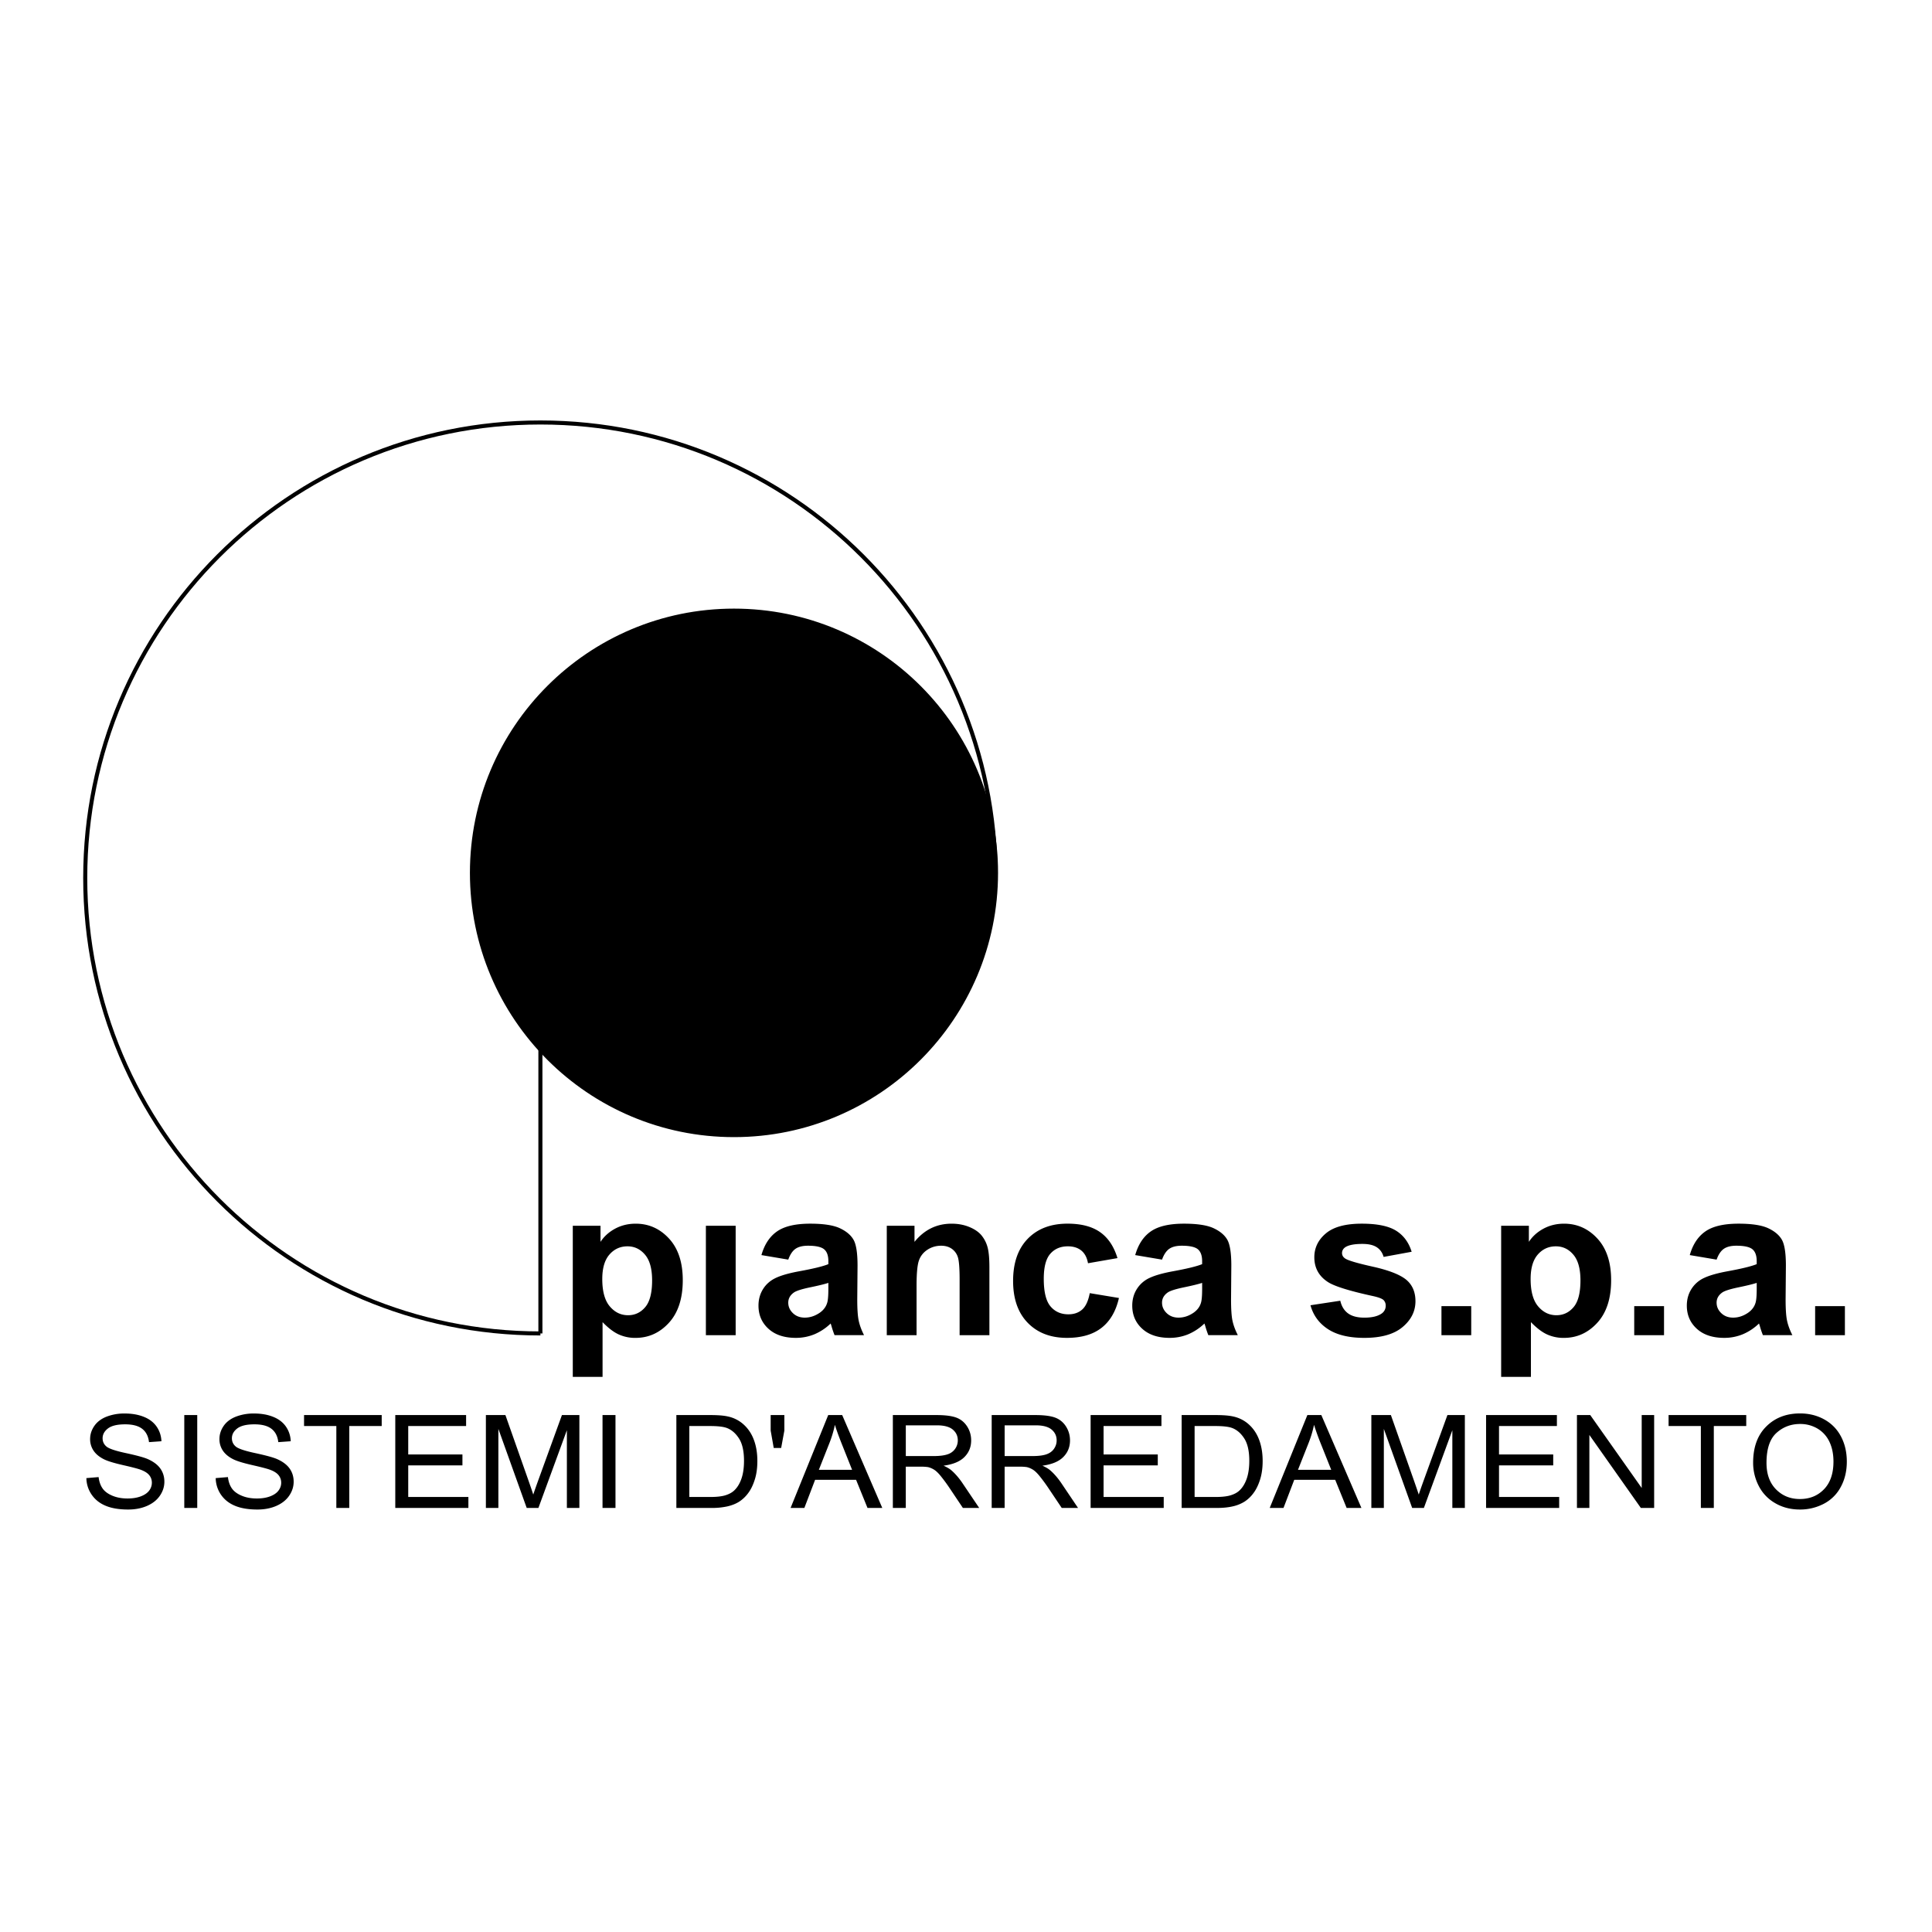
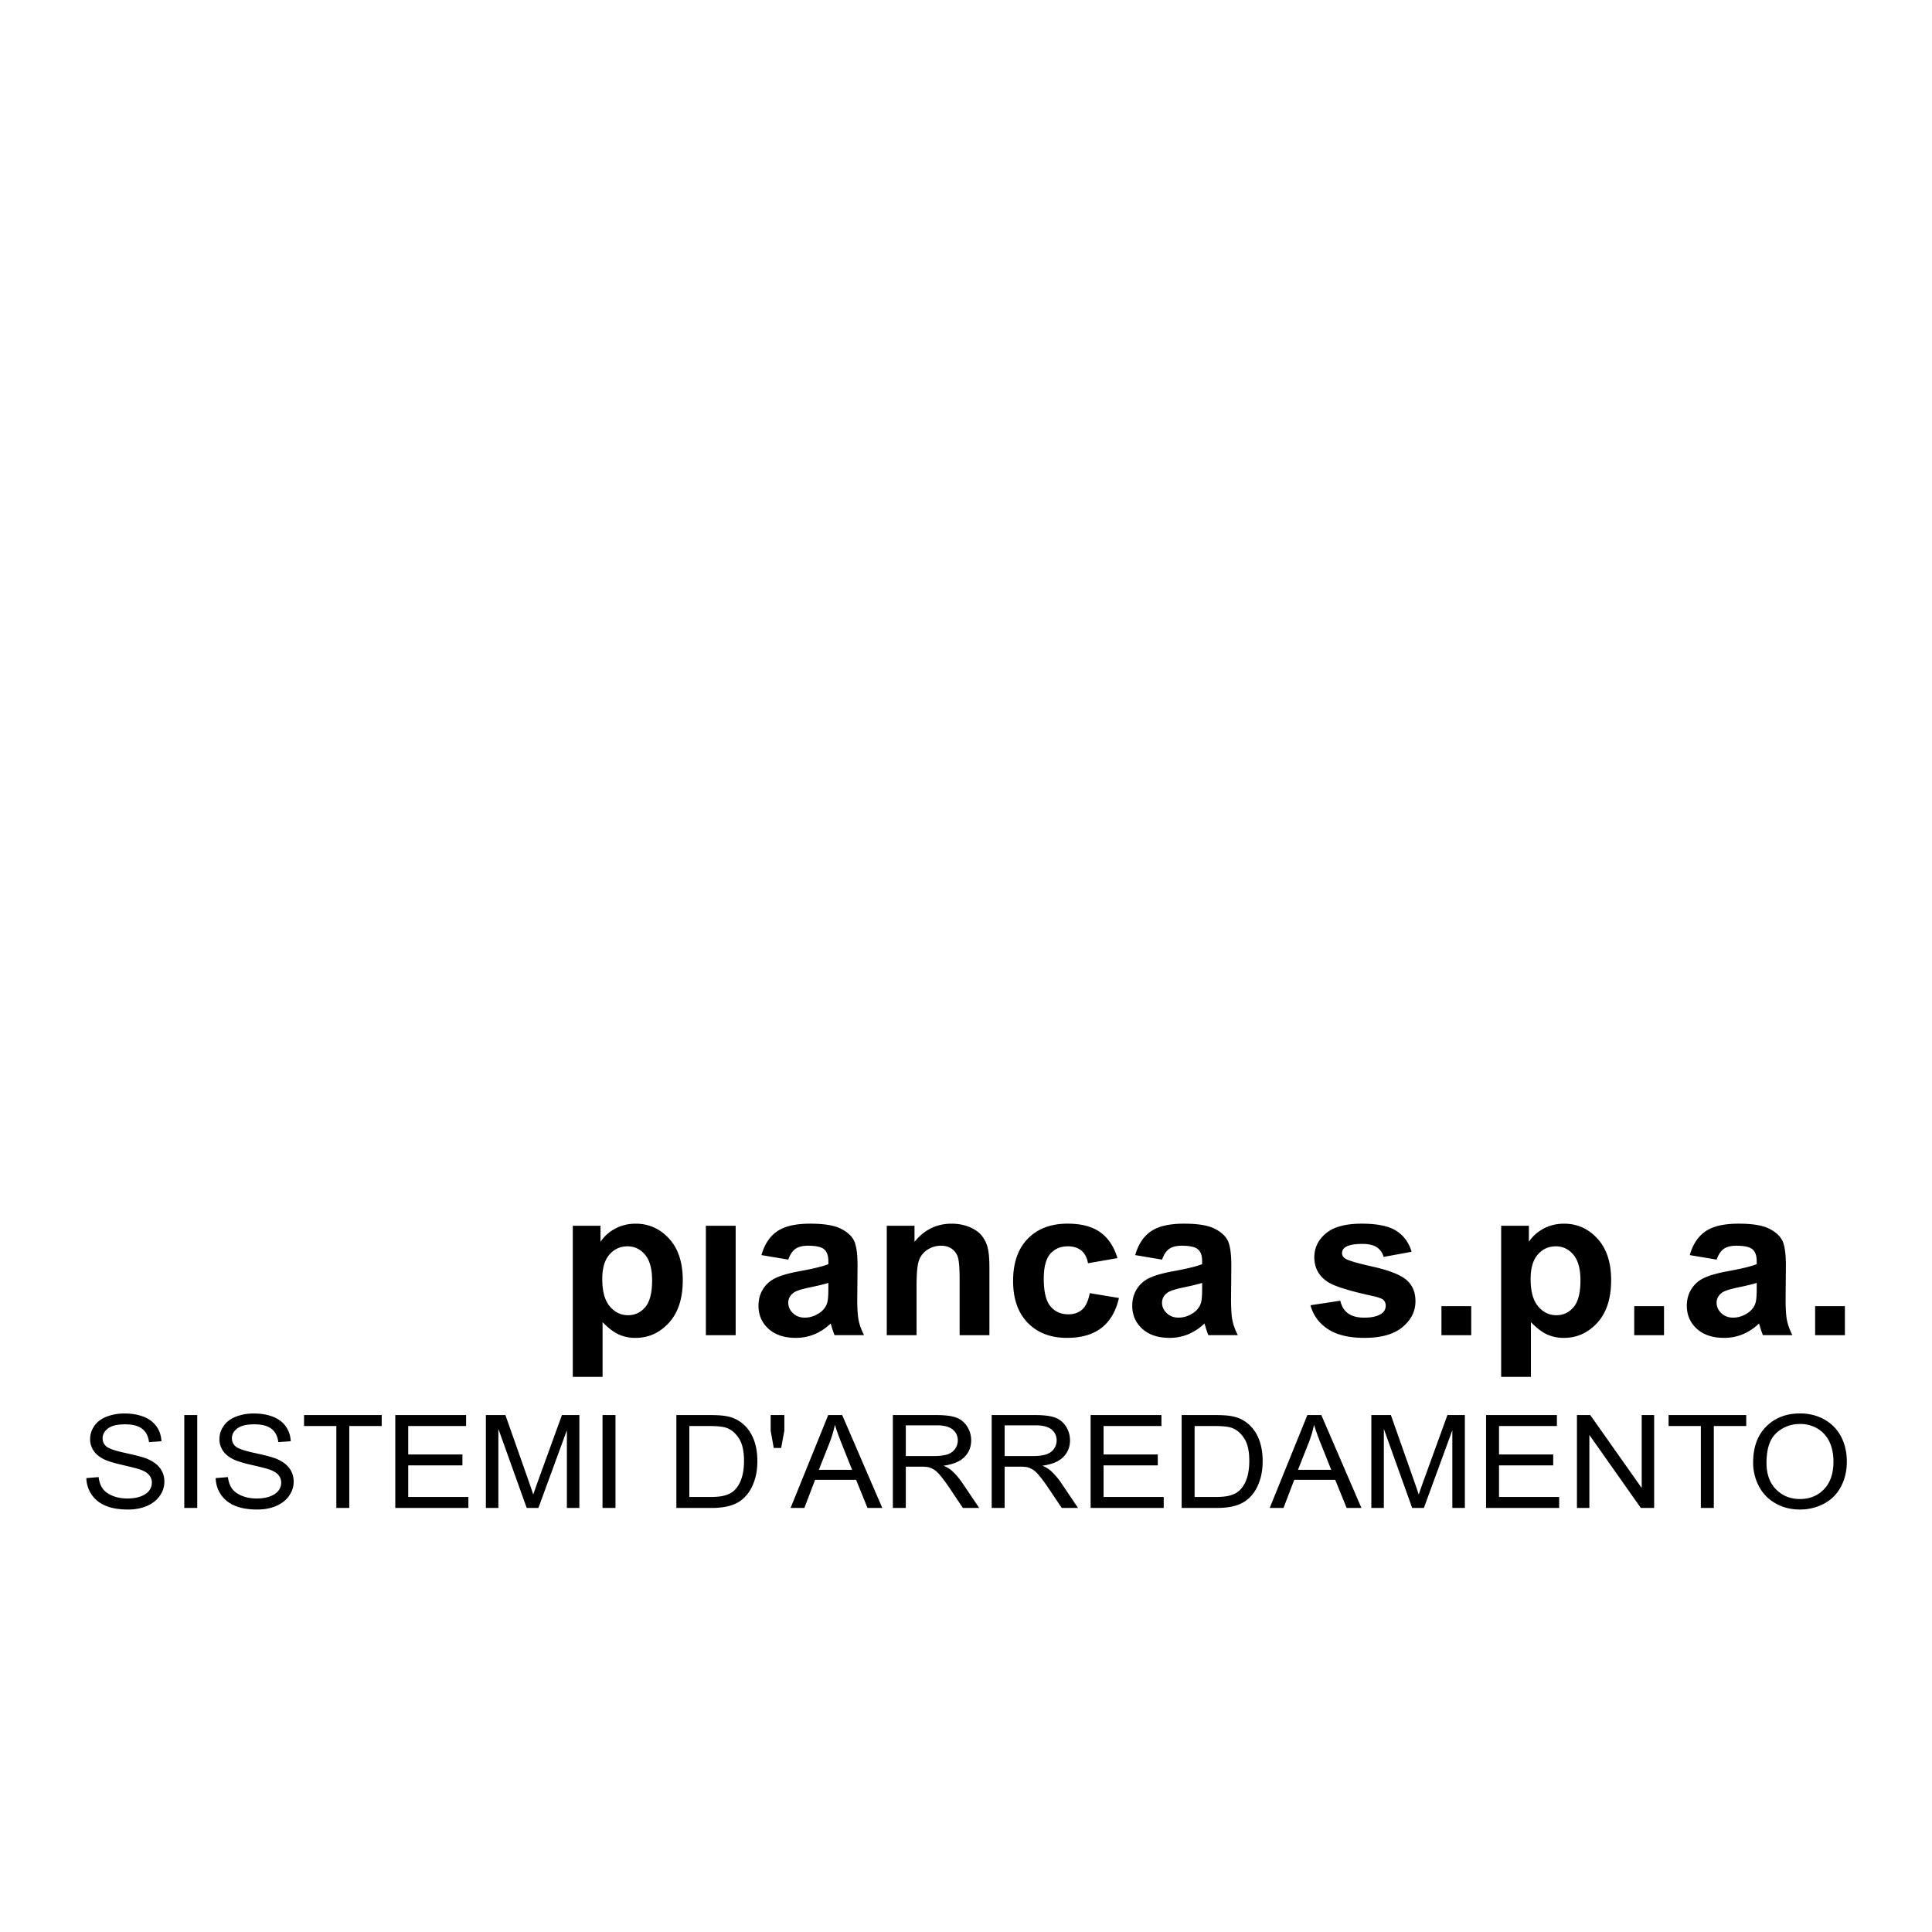
<svg xmlns="http://www.w3.org/2000/svg" width="2500" height="2500" viewBox="0 0 192.756 192.756">
  <path fill-rule="evenodd" clip-rule="evenodd" fill="#fff" d="M0 0h192.756v192.756H0V0z" />
-   <path d="M53.916 87.594h45.411m-.001 0c0-25.098-20.331-45.443-45.411-45.443-25.08 0-45.412 20.346-45.412 45.443 0 25.099 20.332 45.443 45.412 45.443m.001 0V87.594" fill="none" stroke="#000" stroke-width=".405" stroke-miterlimit="2.613" />
-   <path d="M99.342 87.086c0 14.433-11.691 26.132-26.112 26.132-14.422 0-26.113-11.699-26.113-26.132 0-14.432 11.691-26.131 26.113-26.131 14.421 0 26.112 11.699 26.112 26.131z" fill-rule="evenodd" clip-rule="evenodd" stroke="#000" stroke-width=".466" stroke-miterlimit="2.613" />
  <path d="M57.147 122.296h2.766v1.604c.36-.549.848-.988 1.463-1.318s1.297-.495 2.046-.495c1.308 0 2.418.496 3.33 1.488.912.991 1.368 2.375 1.368 4.149 0 1.824-.46 3.241-1.378 4.247-.918 1.007-2.032 1.51-3.338 1.51a3.961 3.961 0 0 1-1.691-.352c-.505-.234-1.036-.642-1.595-1.219v5.46h-2.971v-15.074zm2.942 5.307c0 1.231.249 2.143.748 2.732.498.59 1.106.885 1.822.885.688 0 1.261-.27 1.717-.809.457-.539.685-1.428.685-2.666 0-1.151-.234-2.006-.706-2.562-.471-.558-1.053-.836-1.749-.836-.723 0-1.324.272-1.801.819-.477.546-.716 1.358-.716 2.437zM70.426 133.21v-10.914h2.971v10.914h-2.971zM78.645 125.673l-2.677-.452c.303-1.067.825-1.856 1.564-2.368.74-.512 1.84-.767 3.299-.767 1.325 0 2.312.151 2.961.454.648.304 1.105.69 1.369 1.159.265.47.396 1.329.396 2.578l-.029 3.358c0 .96.047 1.667.143 2.122s.273.938.534 1.452h-2.942a9.485 9.485 0 0 1-.285-.832 3.83 3.83 0 0 0-.105-.33 5.279 5.279 0 0 1-1.626 1.077 4.81 4.81 0 0 1-1.847.355c-1.155 0-2.064-.302-2.729-.907-.666-.604-.997-1.374-.997-2.309 0-.615.151-1.166.454-1.651s.727-.856 1.273-1.113c.546-.258 1.333-.48 2.361-.669 1.387-.254 2.349-.488 2.884-.706v-.294c0-.559-.142-.955-.426-1.191-.284-.235-.819-.354-1.606-.354-.532 0-.948.103-1.245.308-.299.207-.54.566-.724 1.08zm4.001 2.321c-.38.123-.982.271-1.805.441-.824.171-1.362.34-1.616.507-.387.27-.58.61-.58 1.025 0 .399.154.749.464 1.046.31.298.704.447 1.183.447.535 0 1.045-.171 1.531-.513.358-.262.594-.585.707-.971.077-.246.116-.715.116-1.405v-.577zM98.713 133.21h-2.972v-5.545c0-1.177-.064-1.938-.191-2.285a1.603 1.603 0 0 0-.618-.807c-.286-.191-.63-.287-1.032-.287-.515 0-.977.138-1.386.411-.41.274-.689.638-.841 1.089-.151.451-.227 1.283-.227 2.496v4.928h-2.972v-10.914h2.766v1.604c.979-1.209 2.212-1.813 3.7-1.813.655 0 1.253.113 1.796.341.543.228.954.52 1.231.877.279.357.473.761.582 1.208.109.448.164 1.095.164 1.938v6.759zM111.49 125.522l-2.941.512c-.098-.562-.32-.984-.664-1.266-.346-.281-.793-.422-1.344-.422-.732 0-1.316.248-1.752.744s-.652 1.328-.652 2.495c0 1.297.221 2.212.666 2.744.445.533 1.041.8 1.791.8.559 0 1.018-.159 1.375-.476s.609-.861.756-1.636l2.912.483c-.301 1.319-.881 2.312-1.738 2.979-.857.667-2.006 1-3.447 1-1.637 0-2.941-.501-3.916-1.504-.973-1.003-1.459-2.396-1.459-4.177 0-1.803.488-3.207 1.465-4.21s2.299-1.504 3.963-1.504c1.363 0 2.447.282 3.252.848s1.382 1.43 1.733 2.59zM115.936 125.673l-2.676-.452c.303-1.067.824-1.856 1.564-2.368s1.84-.767 3.299-.767c1.326 0 2.312.151 2.961.454.648.304 1.105.69 1.369 1.159.264.47.396 1.329.396 2.578l-.027 3.358c0 .96.045 1.667.141 2.122s.273.938.535 1.452h-2.943a9.615 9.615 0 0 1-.283-.832 4.399 4.399 0 0 0-.107-.33 5.275 5.275 0 0 1-1.625 1.077 4.82 4.82 0 0 1-1.848.355c-1.154 0-2.064-.302-2.729-.907-.666-.604-.998-1.374-.998-2.309 0-.615.15-1.166.455-1.651a2.942 2.942 0 0 1 1.271-1.113c.547-.258 1.334-.48 2.363-.669 1.387-.254 2.348-.488 2.883-.706v-.294c0-.559-.143-.955-.426-1.191-.283-.235-.82-.354-1.605-.354-.533 0-.947.103-1.246.308-.297.207-.539.566-.724 1.08zm4.002 2.321c-.381.123-.982.271-1.805.441-.824.171-1.363.34-1.615.507-.387.27-.582.61-.582 1.025 0 .399.156.749.465 1.046.311.298.703.447 1.182.447.537 0 1.047-.171 1.531-.513.359-.262.596-.585.707-.971.078-.246.117-.715.117-1.405v-.577zM130.748 130.225l2.973-.452c.127.556.385.977.773 1.262.389.284.93.427 1.629.427.77 0 1.348-.14 1.736-.419a.917.917 0 0 0 .393-.783.769.769 0 0 0-.213-.552c-.148-.14-.48-.268-.998-.386-2.404-.521-3.93-.997-4.572-1.425-.893-.588-1.338-1.407-1.338-2.459 0-.943.385-1.738 1.154-2.384s1.963-.968 3.578-.968c1.539 0 2.684.235 3.432.706s1.262 1.17 1.545 2.097l-2.795.513c-.121-.421-.348-.743-.684-.964-.338-.222-.816-.332-1.438-.332-.787 0-1.348.106-1.688.319-.227.154-.34.354-.34.596 0 .213.1.39.297.529.268.198 1.195.475 2.779.827 1.584.354 2.689.784 3.318 1.292.621.516.932 1.233.932 2.154 0 1.002-.43 1.862-1.289 2.58-.857.719-2.129 1.077-3.811 1.077-1.527 0-2.736-.29-3.627-.872-.889-.581-1.471-1.375-1.746-2.383zM143.814 133.21v-2.895h2.971v2.895h-2.971zM149.77 122.296h2.766v1.604c.359-.549.848-.988 1.463-1.318s1.297-.495 2.047-.495c1.307 0 2.418.496 3.33 1.488.912.991 1.367 2.375 1.367 4.149 0 1.824-.459 3.241-1.379 4.247-.918 1.007-2.031 1.51-3.338 1.51a3.958 3.958 0 0 1-1.691-.352c-.504-.234-1.035-.642-1.594-1.219v5.46h-2.971v-15.074zm2.941 5.307c0 1.231.248 2.143.748 2.732.498.59 1.105.885 1.822.885.688 0 1.26-.27 1.717-.809s.684-1.428.684-2.666c0-1.151-.234-2.006-.705-2.562-.471-.558-1.055-.836-1.748-.836-.725 0-1.324.272-1.803.819-.477.546-.715 1.358-.715 2.437zM163.047 133.21v-2.895h2.973v2.895h-2.973zM171.266 125.673l-2.676-.452c.301-1.067.824-1.856 1.564-2.368s1.84-.767 3.299-.767c1.324 0 2.311.151 2.961.454.648.304 1.105.69 1.369 1.159.264.47.396 1.329.396 2.578l-.029 3.358c0 .96.047 1.667.143 2.122s.273.938.533 1.452h-2.941a9.485 9.485 0 0 1-.285-.832 3.83 3.83 0 0 0-.105-.33 5.26 5.26 0 0 1-1.627 1.077 4.802 4.802 0 0 1-1.846.355c-1.154 0-2.064-.302-2.729-.907-.666-.604-.998-1.374-.998-2.309 0-.615.15-1.166.455-1.651a2.93 2.93 0 0 1 1.271-1.113c.547-.258 1.334-.48 2.361-.669 1.389-.254 2.35-.488 2.885-.706v-.294c0-.559-.143-.955-.426-1.191-.285-.235-.82-.354-1.607-.354-.531 0-.947.103-1.244.308-.299.207-.541.566-.724 1.08zm4.002 2.321c-.381.123-.982.271-1.805.441-.824.171-1.363.34-1.617.507-.387.27-.58.61-.58 1.025 0 .399.156.749.465 1.046.311.298.703.447 1.184.447.533 0 1.045-.171 1.529-.513.359-.262.596-.585.707-.971.078-.246.117-.715.117-1.405v-.577zM181.096 133.21v-2.895h2.97v2.895h-2.97zM8.618 147.471l1.22-.102c.057.464.191.844.403 1.142.211.298.539.537.983.721s.945.273 1.5.273c.494 0 .928-.068 1.306-.207.378-.14.66-.33.845-.571a1.29 1.29 0 0 0 .277-.794c0-.291-.089-.544-.269-.762-.177-.218-.471-.399-.878-.546-.264-.097-.842-.248-1.741-.453-.897-.205-1.527-.397-1.887-.578-.466-.231-.815-.521-1.044-.863a2.037 2.037 0 0 1-.342-1.154c0-.466.139-.903.419-1.31.28-.407.689-.717 1.227-.928a4.925 4.925 0 0 1 1.794-.314c.726 0 1.363.109 1.918.332.553.22.979.546 1.277.975.296.43.458.918.48 1.461l-1.24.089c-.068-.585-.293-1.029-.678-1.327-.385-.3-.951-.449-1.702-.449-.783 0-1.353.137-1.712.408-.357.271-.537.6-.537.981 0 .335.127.608.38.822.251.216.899.436 1.951.66 1.052.227 1.773.423 2.165.591.569.251.99.565 1.261.945.271.382.405.822.405 1.318 0 .494-.148.958-.446 1.394-.298.437-.726.774-1.283 1.019-.558.242-1.186.362-1.882.362-.885 0-1.627-.12-2.224-.366-.599-.244-1.068-.611-1.409-1.103a2.98 2.98 0 0 1-.537-1.666zM18.386 150.448v-9.266h1.293v9.266h-1.293zM21.52 147.471l1.22-.102c.057.464.191.844.403 1.142s.539.537.983.721.945.273 1.5.273c.494 0 .929-.068 1.306-.207.378-.14.66-.33.845-.571.185-.244.278-.507.278-.794 0-.291-.089-.544-.269-.762-.177-.218-.471-.399-.878-.546-.264-.097-.842-.248-1.741-.453-.897-.205-1.527-.397-1.887-.578-.467-.231-.815-.521-1.045-.863a2.036 2.036 0 0 1-.341-1.154c0-.466.139-.903.418-1.31.28-.407.69-.717 1.227-.928a4.923 4.923 0 0 1 1.793-.314c.726 0 1.363.109 1.918.332.553.22.979.546 1.277.975.296.43.458.918.48 1.461l-1.241.089c-.068-.585-.293-1.029-.678-1.327-.384-.3-.951-.449-1.702-.449-.783 0-1.352.137-1.712.408-.357.271-.537.6-.537.981 0 .335.128.608.38.822.25.216.899.436 1.951.66 1.051.227 1.772.423 2.164.591.569.251.99.565 1.261.945.271.382.405.822.405 1.318 0 .494-.148.958-.446 1.394-.298.437-.726.774-1.283 1.019-.558.242-1.186.362-1.882.362-.885 0-1.627-.12-2.224-.366-.599-.244-1.067-.611-1.409-1.103a3.016 3.016 0 0 1-.534-1.666zM33.556 150.448v-8.173h-3.221v-1.093h7.748v1.093h-3.235v8.173h-1.292zM39.437 150.448v-9.266h7.066v1.093h-5.774v2.837h5.408v1.088h-5.408v3.154h6.002v1.094h-7.294zM48.477 150.448v-9.267h1.948l2.312 6.562c.214.61.371 1.067.466 1.371.111-.336.285-.832.521-1.486l2.34-6.446h1.741v9.267h-1.247v-7.756l-2.841 7.756H52.55l-2.827-7.888v7.888h-1.246v-.001zM60.114 150.448v-9.266h1.293v9.266h-1.293zM67.481 150.448v-9.267h3.366c.76 0 1.341.045 1.741.134a3.39 3.39 0 0 1 1.434.662c.514.414.901.94 1.156 1.584.257.643.384 1.376.384 2.203 0 .703-.086 1.326-.262 1.87-.173.544-.394.995-.667 1.351a3.419 3.419 0 0 1-.89.84c-.321.204-.71.359-1.165.466a7.061 7.061 0 0 1-1.57.157h-3.527zm1.293-1.094h2.087c.645 0 1.152-.057 1.519-.171.366-.114.657-.273.876-.481.307-.289.546-.682.717-1.171.171-.492.257-1.085.257-1.786 0-.969-.168-1.714-.503-2.233-.337-.522-.744-.87-1.225-1.047-.346-.127-.906-.189-1.673-.189h-2.055v7.078zM77.195 144.463l-.305-1.733v-1.548h1.366v1.548l-.319 1.733h-.742zM78.877 150.448l3.755-9.267h1.393l4.001 9.267h-1.475l-1.14-2.807h-4.088l-1.072 2.807h-1.374zm2.82-3.805h3.316l-1.022-2.565c-.31-.779-.542-1.42-.692-1.923a11.334 11.334 0 0 1-.528 1.771l-1.074 2.717zM89.08 150.448v-9.267h4.333c.872 0 1.534.084 1.987.25.453.166.814.46 1.088.88.271.424.405.89.405 1.398 0 .658-.224 1.211-.674 1.661-.449.451-1.143.738-2.081.861.344.155.603.309.781.462.378.328.735.74 1.074 1.231l1.701 2.522h-1.628l-1.292-1.929a16.76 16.76 0 0 0-.936-1.275c-.244-.296-.462-.503-.655-.619-.193-.118-.39-.2-.59-.248a4.307 4.307 0 0 0-.722-.043h-1.5v4.114H89.08v.002zm1.293-5.176h2.781c.589 0 1.054-.059 1.386-.175a1.449 1.449 0 0 0 1.02-1.388c0-.438-.166-.798-.503-1.081-.335-.282-.865-.423-1.591-.423h-3.093v3.067zM98.941 150.448v-9.267h4.334c.871 0 1.533.084 1.986.25s.816.46 1.088.88c.271.424.406.89.406 1.398 0 .658-.223 1.211-.674 1.661-.449.451-1.143.738-2.08.861.344.155.604.309.779.462.379.328.736.74 1.076 1.231l1.699 2.522h-1.627l-1.293-1.929a17.04 17.04 0 0 0-.936-1.275c-.244-.296-.463-.503-.656-.619a2.043 2.043 0 0 0-.588-.248 4.33 4.33 0 0 0-.723-.043h-1.5v4.114h-1.291v.002zm1.293-5.176h2.781c.59 0 1.055-.059 1.387-.175.334-.116.588-.303.76-.557.174-.255.26-.531.26-.831 0-.438-.166-.798-.504-1.081-.334-.282-.863-.423-1.59-.423h-3.094v3.067zM108.811 150.448v-9.266h7.066v1.093h-5.773v2.837h5.408v1.088h-5.408v3.154h6.001v1.094h-7.294zM117.893 150.448v-9.267h3.365c.76 0 1.34.045 1.742.134a3.4 3.4 0 0 1 1.434.662c.514.414.9.94 1.156 1.584.256.643.385 1.376.385 2.203 0 .703-.088 1.326-.262 1.87s-.395.995-.668 1.351a3.4 3.4 0 0 1-.889.84 3.785 3.785 0 0 1-1.166.466c-.457.105-.98.157-1.57.157h-3.527zm1.293-1.094h2.086c.645 0 1.152-.057 1.518-.171.367-.114.658-.273.877-.481.307-.289.547-.682.717-1.171.17-.492.258-1.085.258-1.786 0-.969-.168-1.714-.504-2.233-.336-.522-.744-.87-1.225-1.047-.346-.127-.906-.189-1.672-.189h-2.055v7.078zM126.68 150.448l3.756-9.267h1.393l4 9.267h-1.475l-1.141-2.807h-4.086l-1.072 2.807h-1.375zm2.82-3.805h3.316l-1.023-2.565a24.405 24.405 0 0 1-.691-1.923 11.438 11.438 0 0 1-.527 1.771l-1.075 2.717zM136.82 150.448v-9.267h1.949l2.312 6.562c.213.61.371 1.067.467 1.371.111-.336.283-.832.521-1.486l2.34-6.446h1.74v9.267h-1.248v-7.756l-2.84 7.756h-1.168l-2.826-7.888v7.888h-1.247v-.001zM148.266 150.448v-9.266h7.066v1.093h-5.775v2.837h5.408v1.088h-5.408v3.154h6.002v1.094h-7.293zM157.332 150.448v-9.266h1.328l5.133 7.275v-7.275h1.242v9.266h-1.328l-5.135-7.282v7.282h-1.24zM169.695 150.448v-8.173h-3.22v-1.093h7.748v1.093h-3.235v8.173h-1.293zM174.91 145.935c0-1.538.434-2.742 1.307-3.611.871-.87 1.996-1.306 3.375-1.306.9 0 1.715.205 2.439.612.725.41 1.277.979 1.656 1.711.381.729.57 1.561.57 2.486 0 .94-.199 1.781-.6 2.521a3.994 3.994 0 0 1-1.699 1.686 5.07 5.07 0 0 1-2.375.571c-.922 0-1.742-.209-2.467-.632a4.134 4.134 0 0 1-1.648-1.727 5 5 0 0 1-.558-2.311zm1.334.019c0 1.117.316 1.996.949 2.639.635.643 1.428.965 2.385.965.975 0 1.775-.324 2.402-.974.629-.649.945-1.57.945-2.764 0-.753-.137-1.411-.404-1.975a3.02 3.02 0 0 0-1.18-1.31 3.346 3.346 0 0 0-1.744-.464c-.916 0-1.705.298-2.363.896-.66.596-.99 1.594-.99 2.987z" fill-rule="evenodd" clip-rule="evenodd" />
</svg>